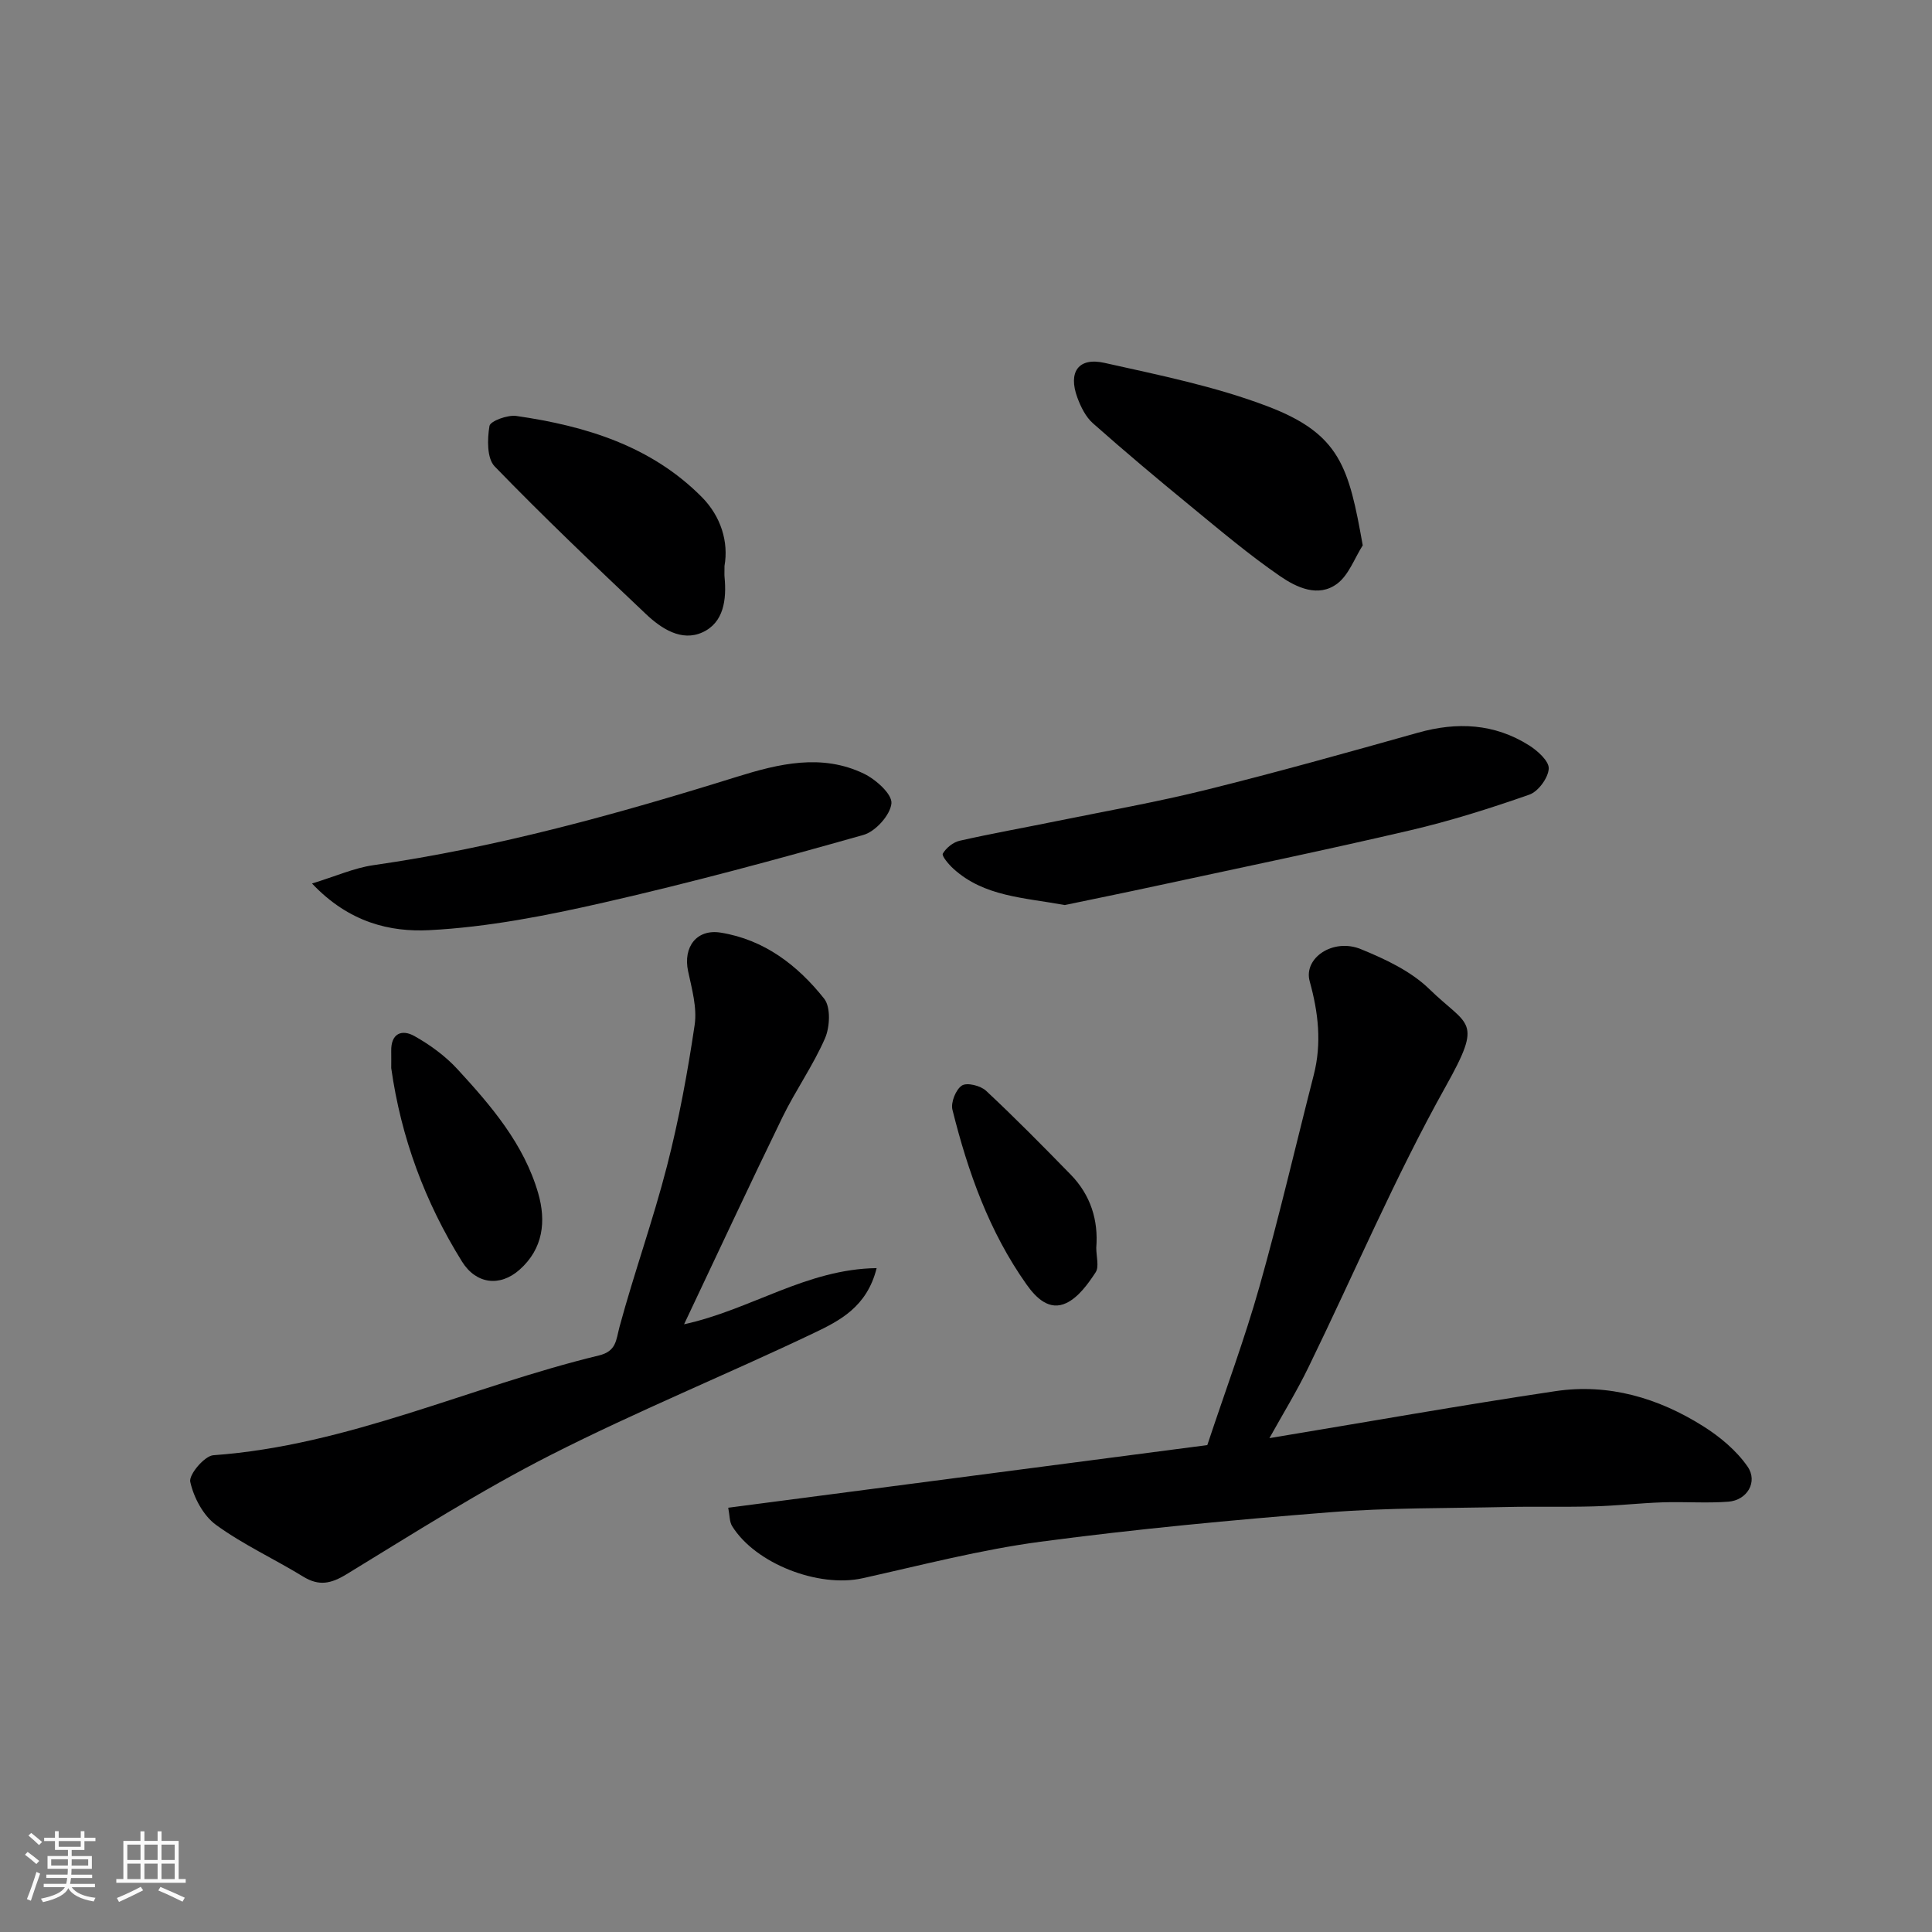
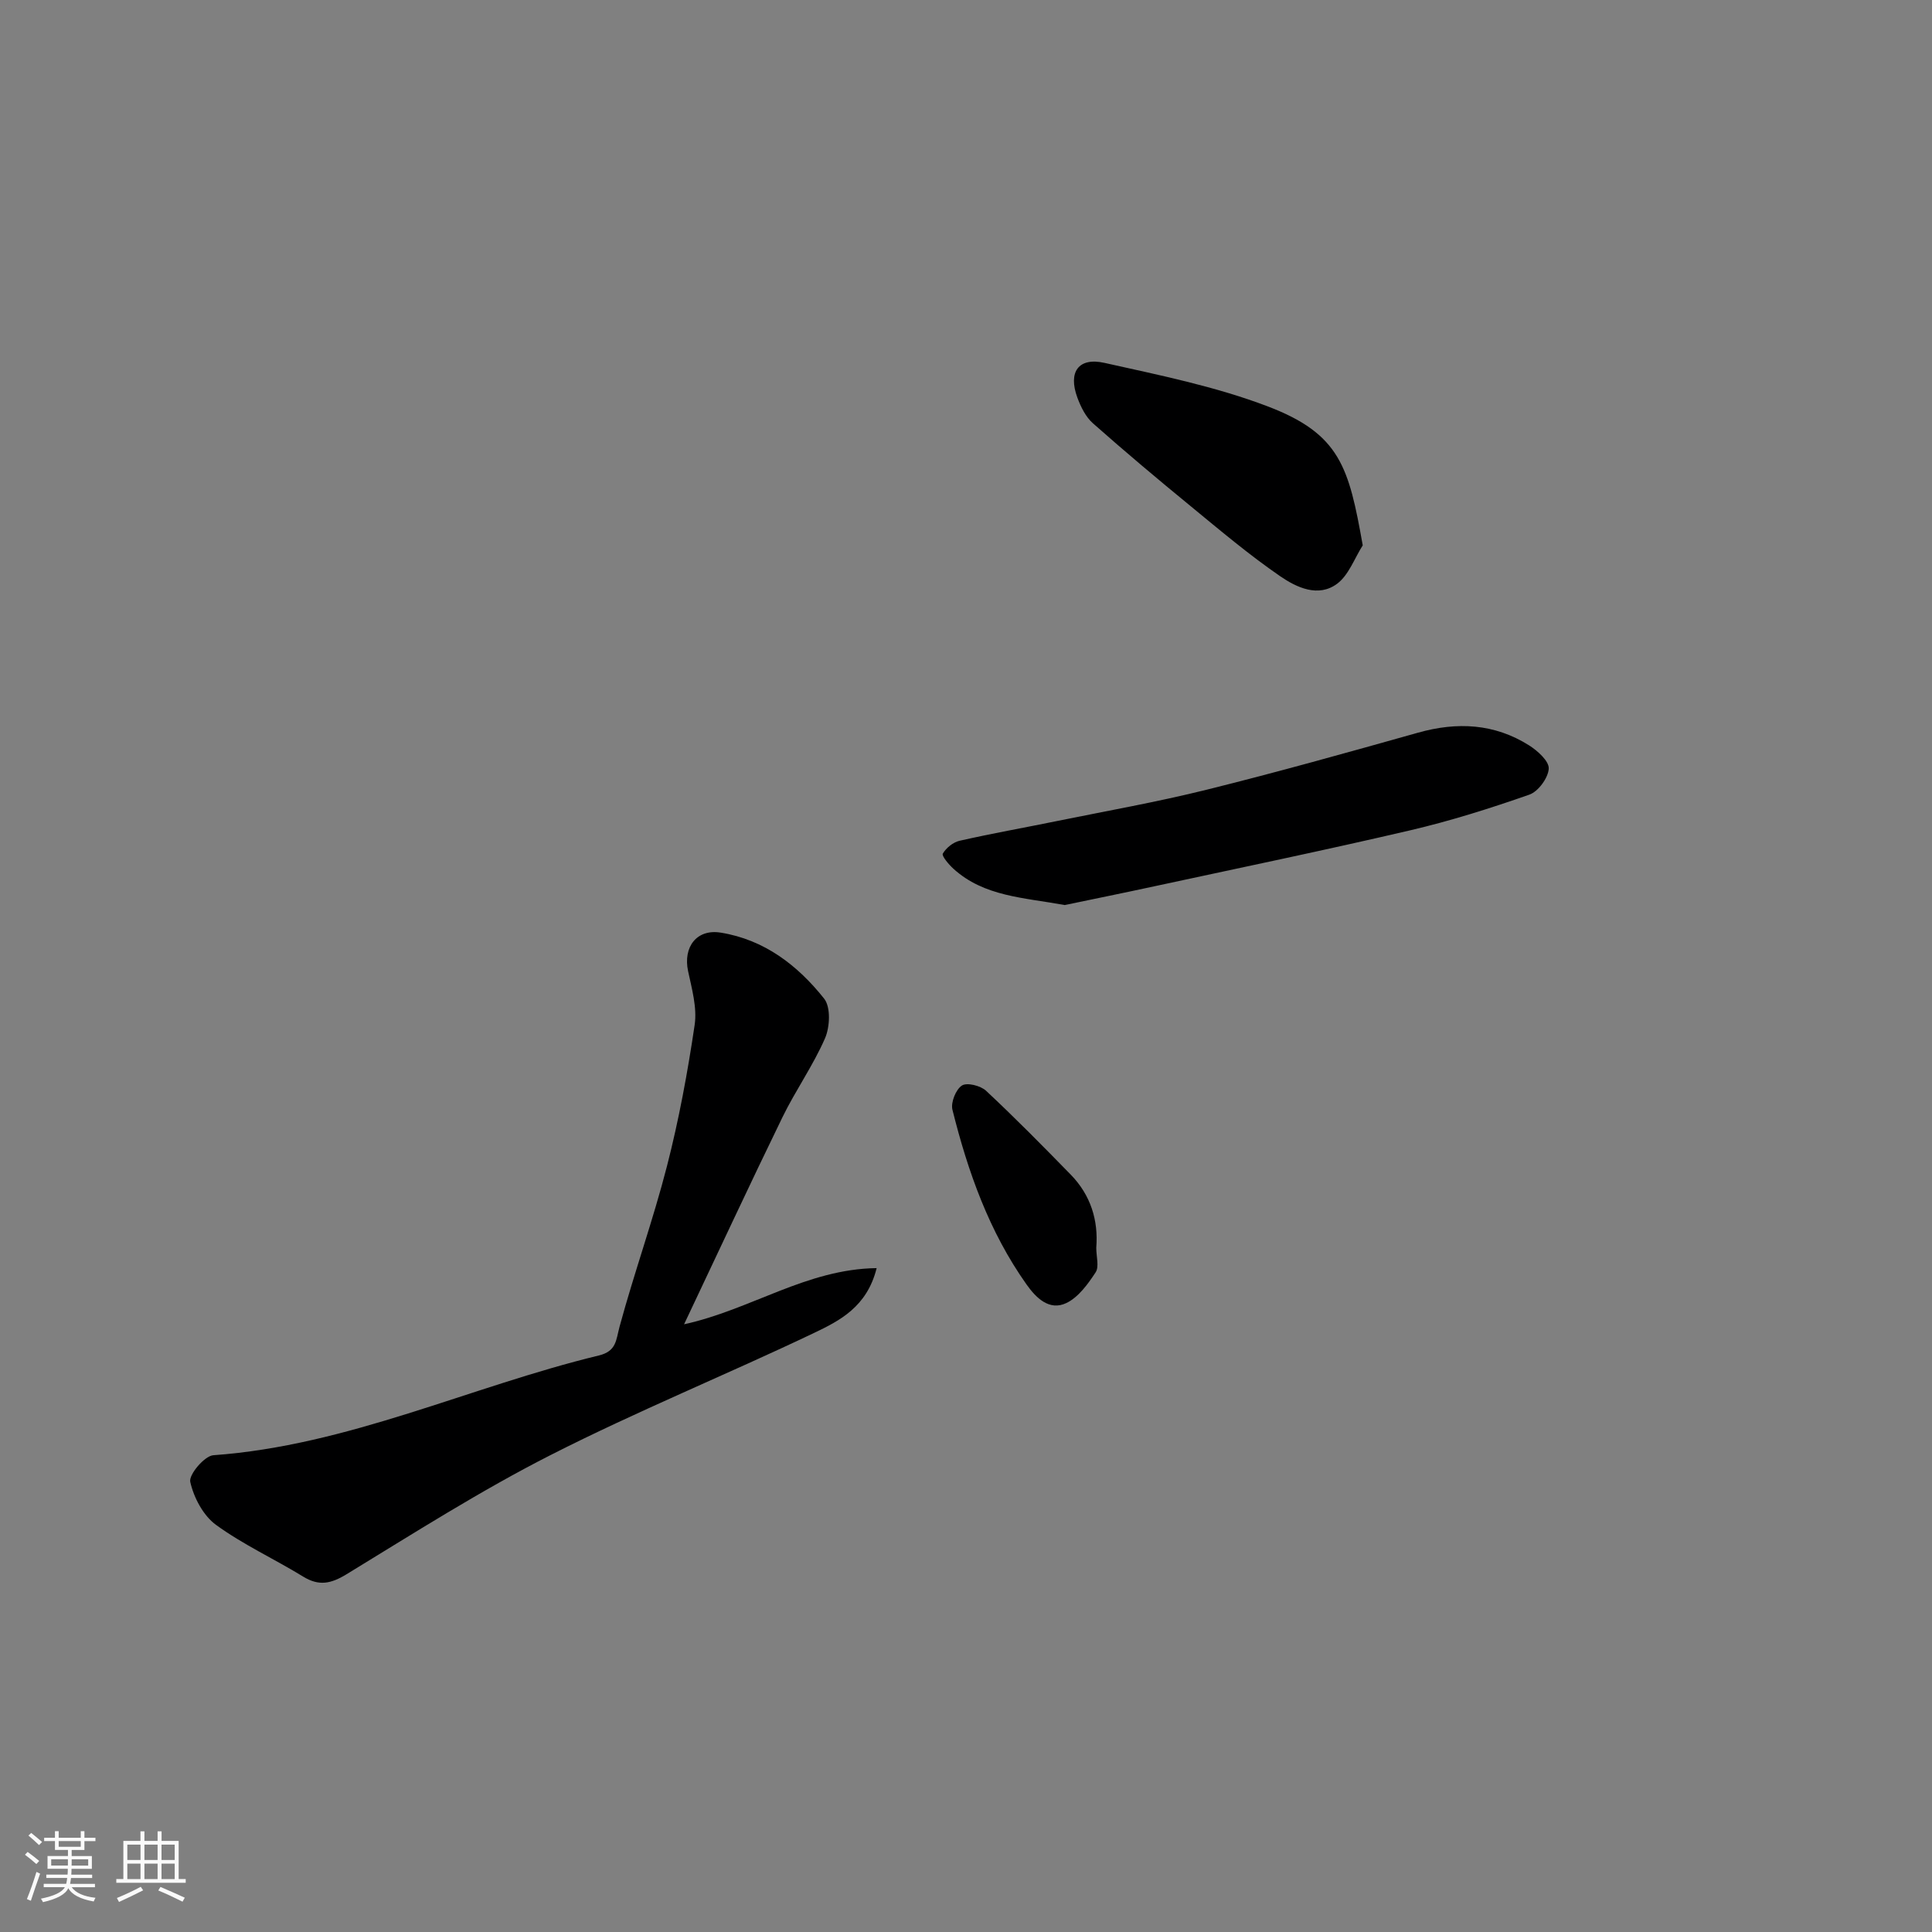
<svg xmlns="http://www.w3.org/2000/svg" enable-background="new 0 0 400 400" viewBox="0 0 400 400">
  <rect x="0" y="0" width="400" height="400" fill="#808080" stroke="none" />
  <path d="m5.17 384 .55-.58c.85.61 1.65 1.24 2.4 1.87l-.59.64c-.83-.73-1.62-1.38-2.36-1.93m1.22 9.53-.82-.34c.71-1.76 1.37-3.64 1.98-5.63.24.13.5.25.76.36-.6 1.67-1.24 3.54-1.92 5.61m-.5-13.5.57-.54c.56.44 1.31 1.06 2.26 1.87l-.64.64c-.68-.66-1.41-1.32-2.19-1.97m3.25.46h2.24v-1.36h.77v1.36h4.57v-1.36h.76v1.36h2.28v.69h-2.28v1.84h-2.64v1.26h4.18v2.64h-4.21c0 .45-.02.86-.05 1.21h4.32v.69h-4.38c-.04.34-.1.75-.19 1.22h5.15v.69h-4.82c.87 1.19 2.51 1.92 4.93 2.19-.17.31-.3.57-.37.76-2.77-.49-4.52-1.41-5.26-2.76-.56 1.26-2.3 2.23-5.24 2.9-.12-.24-.26-.48-.43-.72 2.73-.55 4.38-1.34 4.96-2.38h-4.38v-.69h4.65c.1-.38.17-.79.21-1.22h-4.32v-.69h4.4c.03-.34.05-.75.05-1.21h-4.2v-2.64h4.23v-1.26h-2.69v-1.84h-2.24zm1.46 4.46v1.29h3.45c.01-.4.02-.57.01-.53v-.32-.45h-3.46zm1.55-2.59h4.57v-1.19h-4.57zm6.11 2.59h-3.42v.77c-.01.19-.01.37-.02.53h3.44z" fill="#fafafa" />
  <path d="m32.63 379.16h.82v1.98h3.54v7.89h1.46v.78h-14.37v-.78h1.46v-7.89h3.54v-1.98h.82v1.98h2.73zm-3.49 11.48.5.73c-1.61.82-3.28 1.63-5 2.41-.13-.27-.28-.55-.44-.82 1.75-.72 3.4-1.49 4.94-2.32m-2.78-5.55h2.73v-3.18h-2.73zm0 3.95h2.73v-3.2h-2.73zm3.54-3.95h2.73v-3.18h-2.73zm0 3.95h2.73v-3.2h-2.73zm7.89 4.68c-1.84-.92-3.51-1.7-5.02-2.32l.45-.73c1.89.8 3.57 1.55 5.04 2.23zm-1.62-11.81h-2.73v3.18h2.73zm-2.73 7.13h2.73v-3.2h-2.73z" fill="#fafafa" />
  <g fill="#000001">
-     <path d="m262.82 297.75c20.05-3.32 39.61-6.8 59.24-9.73 10.97-1.63 21.26 1.4 30.55 7.25 3.48 2.19 6.89 5.03 9.2 8.36 2.21 3.19-.11 6.99-3.98 7.28-4.5.34-9.04-.02-13.56.13-4.77.16-9.53.71-14.31.84-5.99.17-12-.01-17.99.13-12.27.27-24.57.13-36.79 1.1-19.96 1.58-39.93 3.45-59.77 6.09-12.39 1.65-24.59 4.84-36.83 7.56-9.1 2.02-22.19-3.01-27.01-10.81-.55-.89-.48-2.17-.8-3.79 33.51-4.38 66.7-8.72 99.19-12.97 3.79-11.41 7.72-21.94 10.77-32.72 4.11-14.54 7.52-29.28 11.27-43.92 1.68-6.56.95-12.91-.84-19.37-1.34-4.84 4.85-9.01 10.57-6.68 5.05 2.06 10.38 4.56 14.2 8.28 8.09 7.89 11.22 6.15 3.37 20.19-10.49 18.77-18.93 38.69-28.37 58.05-2.38 4.92-5.26 9.61-8.11 14.73z" />
    <path d="m141.63 274.18c13.86-3.03 25.33-11.44 39.87-11.63-2 8.05-7.69 10.9-12.98 13.43-18.08 8.62-36.68 16.2-54.52 25.27-14.52 7.38-28.32 16.18-42.25 24.68-3.23 1.97-5.7 2.5-8.98.49-5.97-3.66-12.43-6.62-18.06-10.72-2.63-1.92-4.6-5.65-5.32-8.9-.33-1.49 2.95-5.38 4.78-5.51 27.9-2 53.11-14.19 79.8-20.65 3.69-.89 3.55-3.17 4.31-5.99 3.02-11.14 6.94-22.04 9.81-33.22 2.47-9.61 4.28-19.42 5.73-29.23.53-3.58-.58-7.48-1.36-11.14-1.06-4.99 1.77-8.77 6.75-7.97 9.04 1.45 15.95 6.78 21.42 13.67 1.39 1.75 1.2 5.86.18 8.21-2.47 5.66-6.11 10.79-8.82 16.36-6.78 13.92-13.31 27.97-20.36 42.85z" />
    <path d="m220.44 187.38c-8.5-1.56-16.7-1.74-23.06-7.53-.96-.88-2.45-2.64-2.18-3.12.69-1.18 2.14-2.36 3.48-2.66 6.66-1.51 13.39-2.7 20.09-4.07 10.37-2.11 20.8-3.95 31.06-6.5 14.66-3.64 29.22-7.72 43.77-11.81 8.1-2.28 15.81-1.89 22.98 2.63 1.77 1.12 4.17 3.28 4.07 4.83-.12 1.92-2.17 4.72-4.01 5.37-8.1 2.84-16.33 5.44-24.68 7.39-17.59 4.11-35.28 7.77-52.93 11.58-6.37 1.38-12.76 2.67-18.59 3.89z" />
-     <path d="m64.6 182.92c4.96-1.52 8.73-3.22 12.68-3.79 25.7-3.69 50.59-10.6 75.31-18.31 8.64-2.69 17.54-4.85 26.27-.64 2.47 1.19 5.88 4.24 5.7 6.15-.22 2.4-3.3 5.83-5.79 6.53-17.81 5.04-35.7 9.89-53.75 14-11.88 2.71-24.02 5.1-36.14 5.72-8 .41-16.58-1.51-24.28-9.66z" />
    <path d="m282.14 112.91c-1.72 2.7-2.89 6.13-5.28 7.93-3.93 2.95-8.45.77-11.83-1.55-6.44-4.43-12.45-9.51-18.5-14.48-6.85-5.61-13.63-11.31-20.26-17.18-1.49-1.32-2.51-3.4-3.22-5.33-1.94-5.27.22-8.38 5.62-7.17 11.37 2.54 22.94 4.87 33.78 9 15.06 5.73 16.82 12.64 19.69 28.78z" />
-     <path d="m150 117.16c0 1.32-.04 1.83.01 2.32.44 4.64-.14 9.44-4.6 11.45-4.31 1.95-8.48-.77-11.67-3.79-10.6-10.03-21.18-20.1-31.33-30.58-1.62-1.68-1.53-5.65-1.07-8.37.17-1.02 3.75-2.33 5.57-2.07 14.33 2.07 27.93 6.2 38.45 16.85 3.93 4 5.51 9.26 4.64 14.19z" />
-     <path d="m81 221.14c0-1.17.02-2.33 0-3.5-.09-3.67 2.17-4.61 4.81-3.13 3.24 1.82 6.39 4.12 8.9 6.85 6.99 7.59 13.76 15.49 16.71 25.66 1.68 5.8 1.06 11.51-3.86 15.87-4.08 3.61-9.02 2.95-11.91-1.7-7.67-12.32-12.62-25.66-14.65-40.05z" />
    <path d="m226.97 258.33c0 1.85.63 3.93-.13 5.09-1.59 2.43-3.56 5.15-6.04 6.35-3.55 1.71-6.32-1.08-8.27-3.84-7.74-10.92-12.14-23.33-15.34-36.18-.37-1.5.7-4.18 1.96-5 1.04-.68 3.87.02 5 1.08 6.01 5.61 11.79 11.48 17.54 17.37 4.12 4.23 5.74 9.44 5.28 15.13z" />
  </g>
</svg>